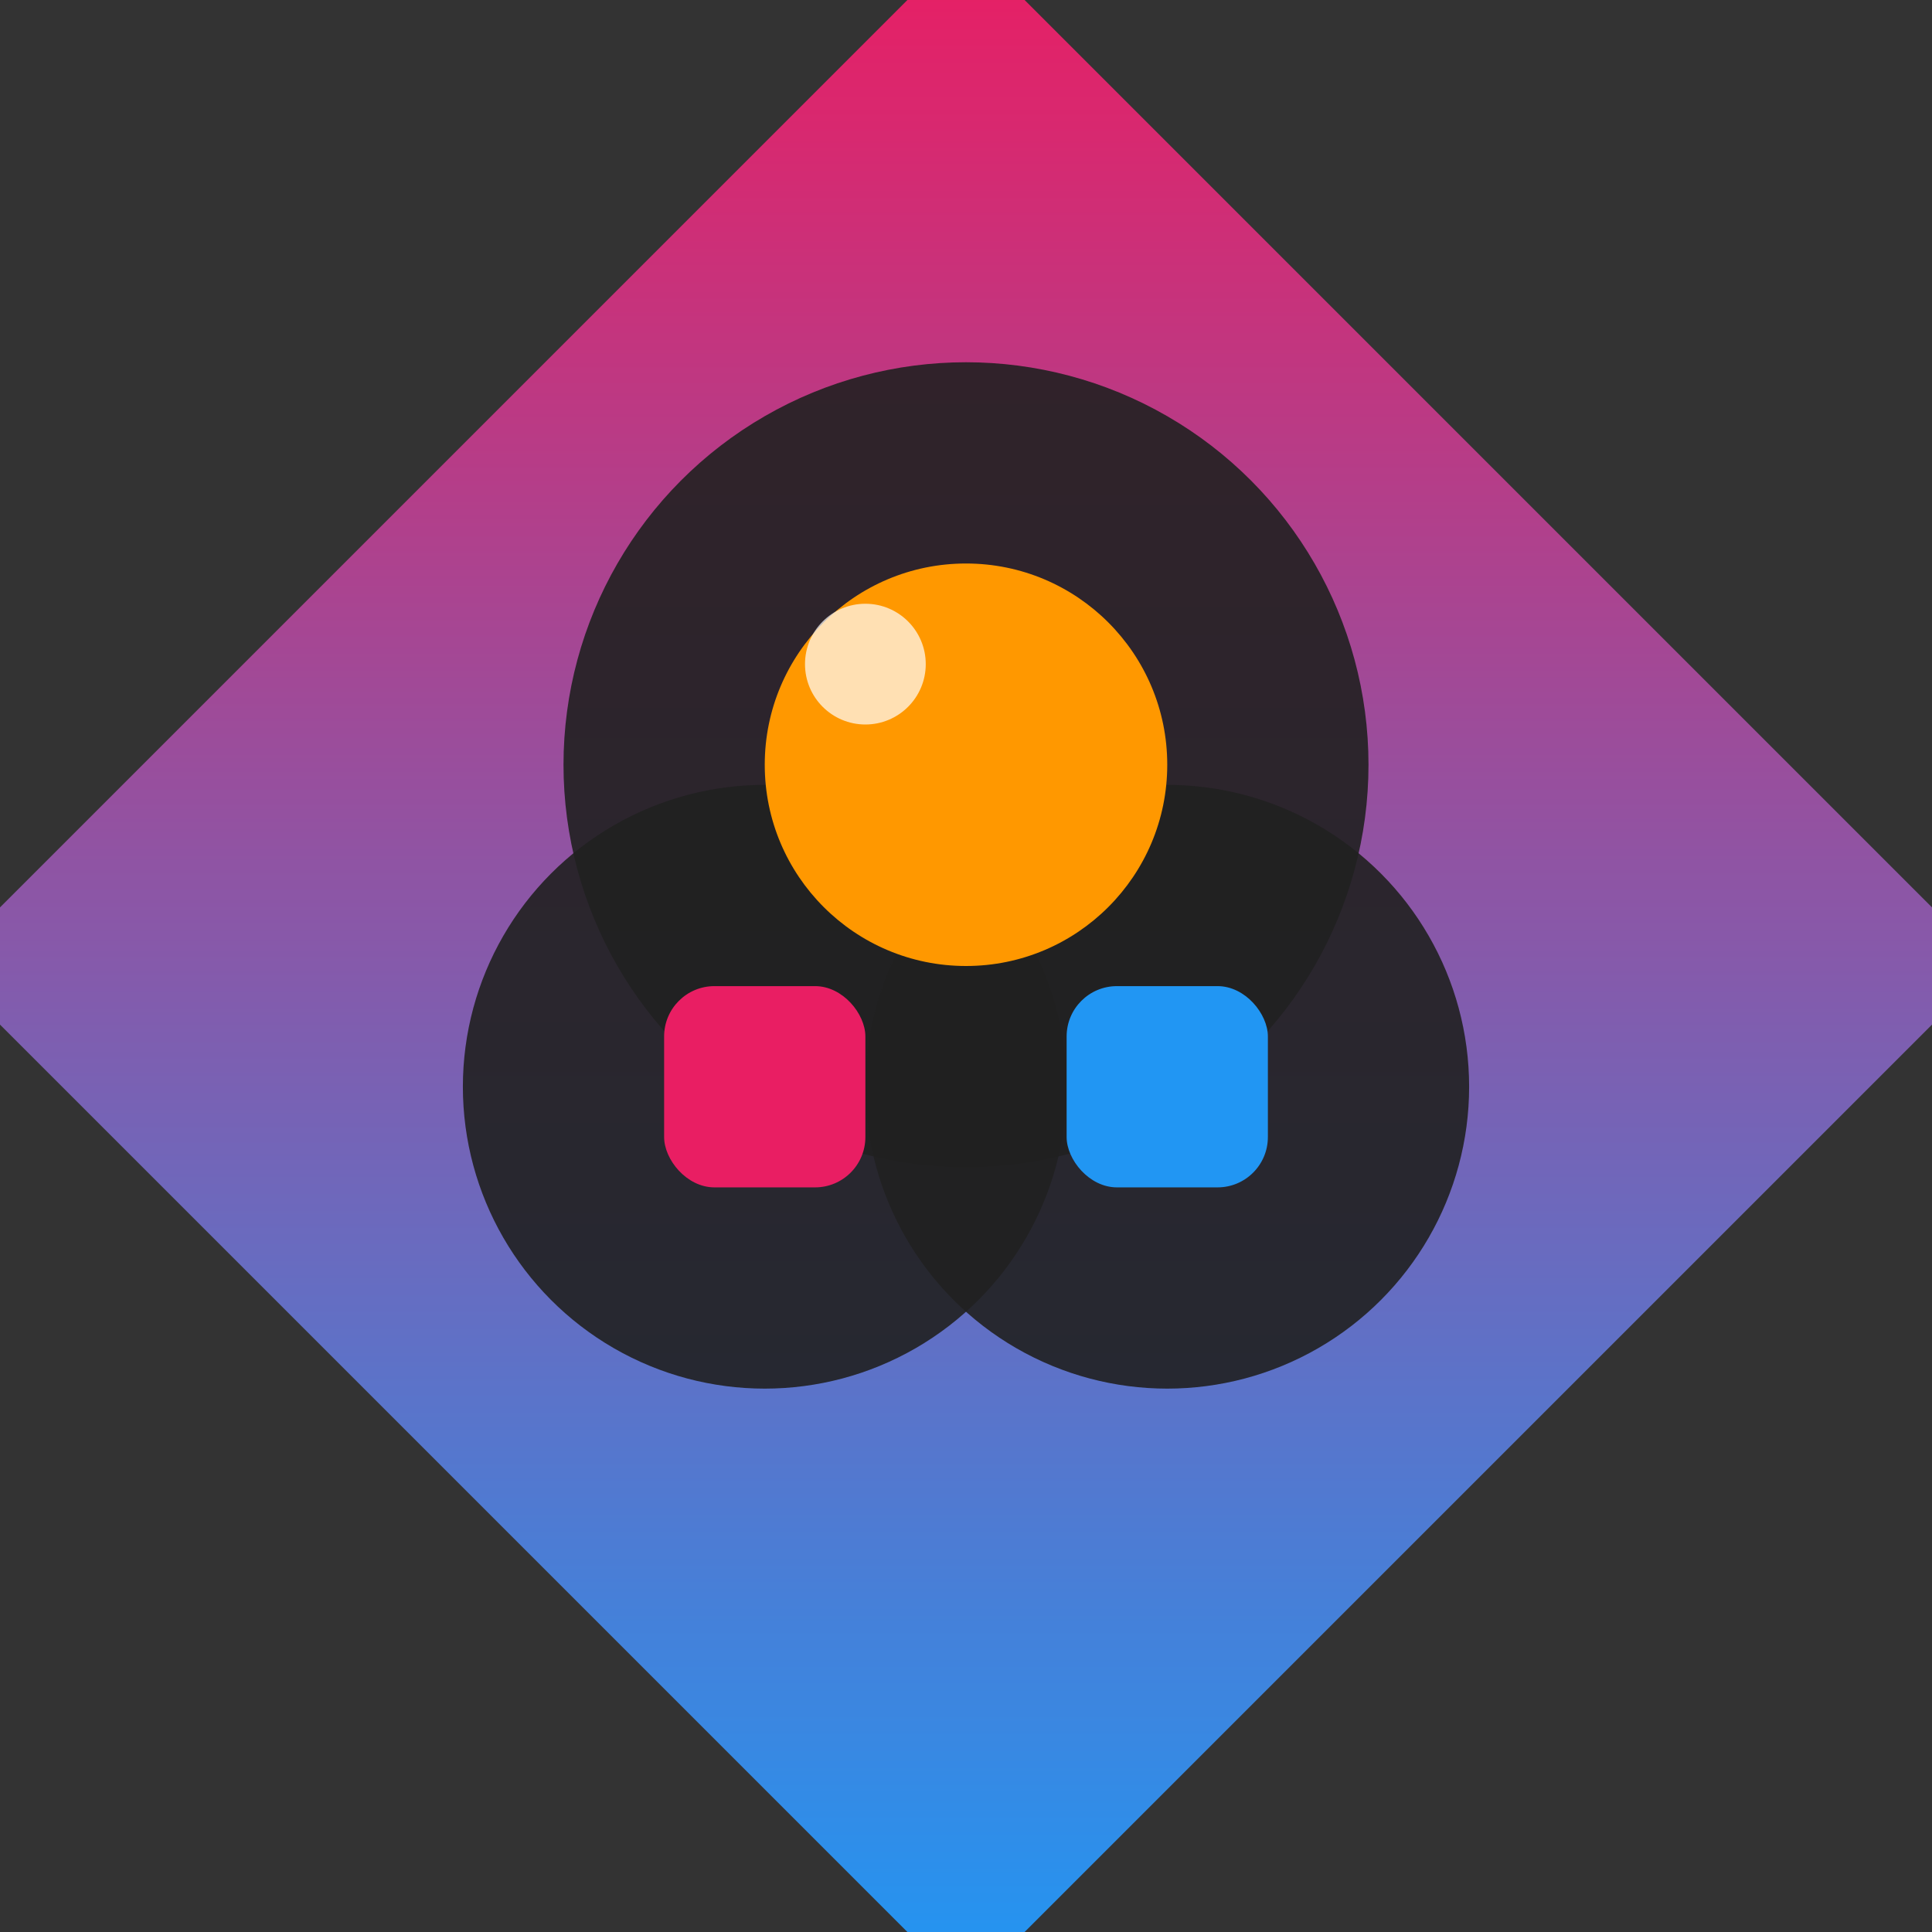
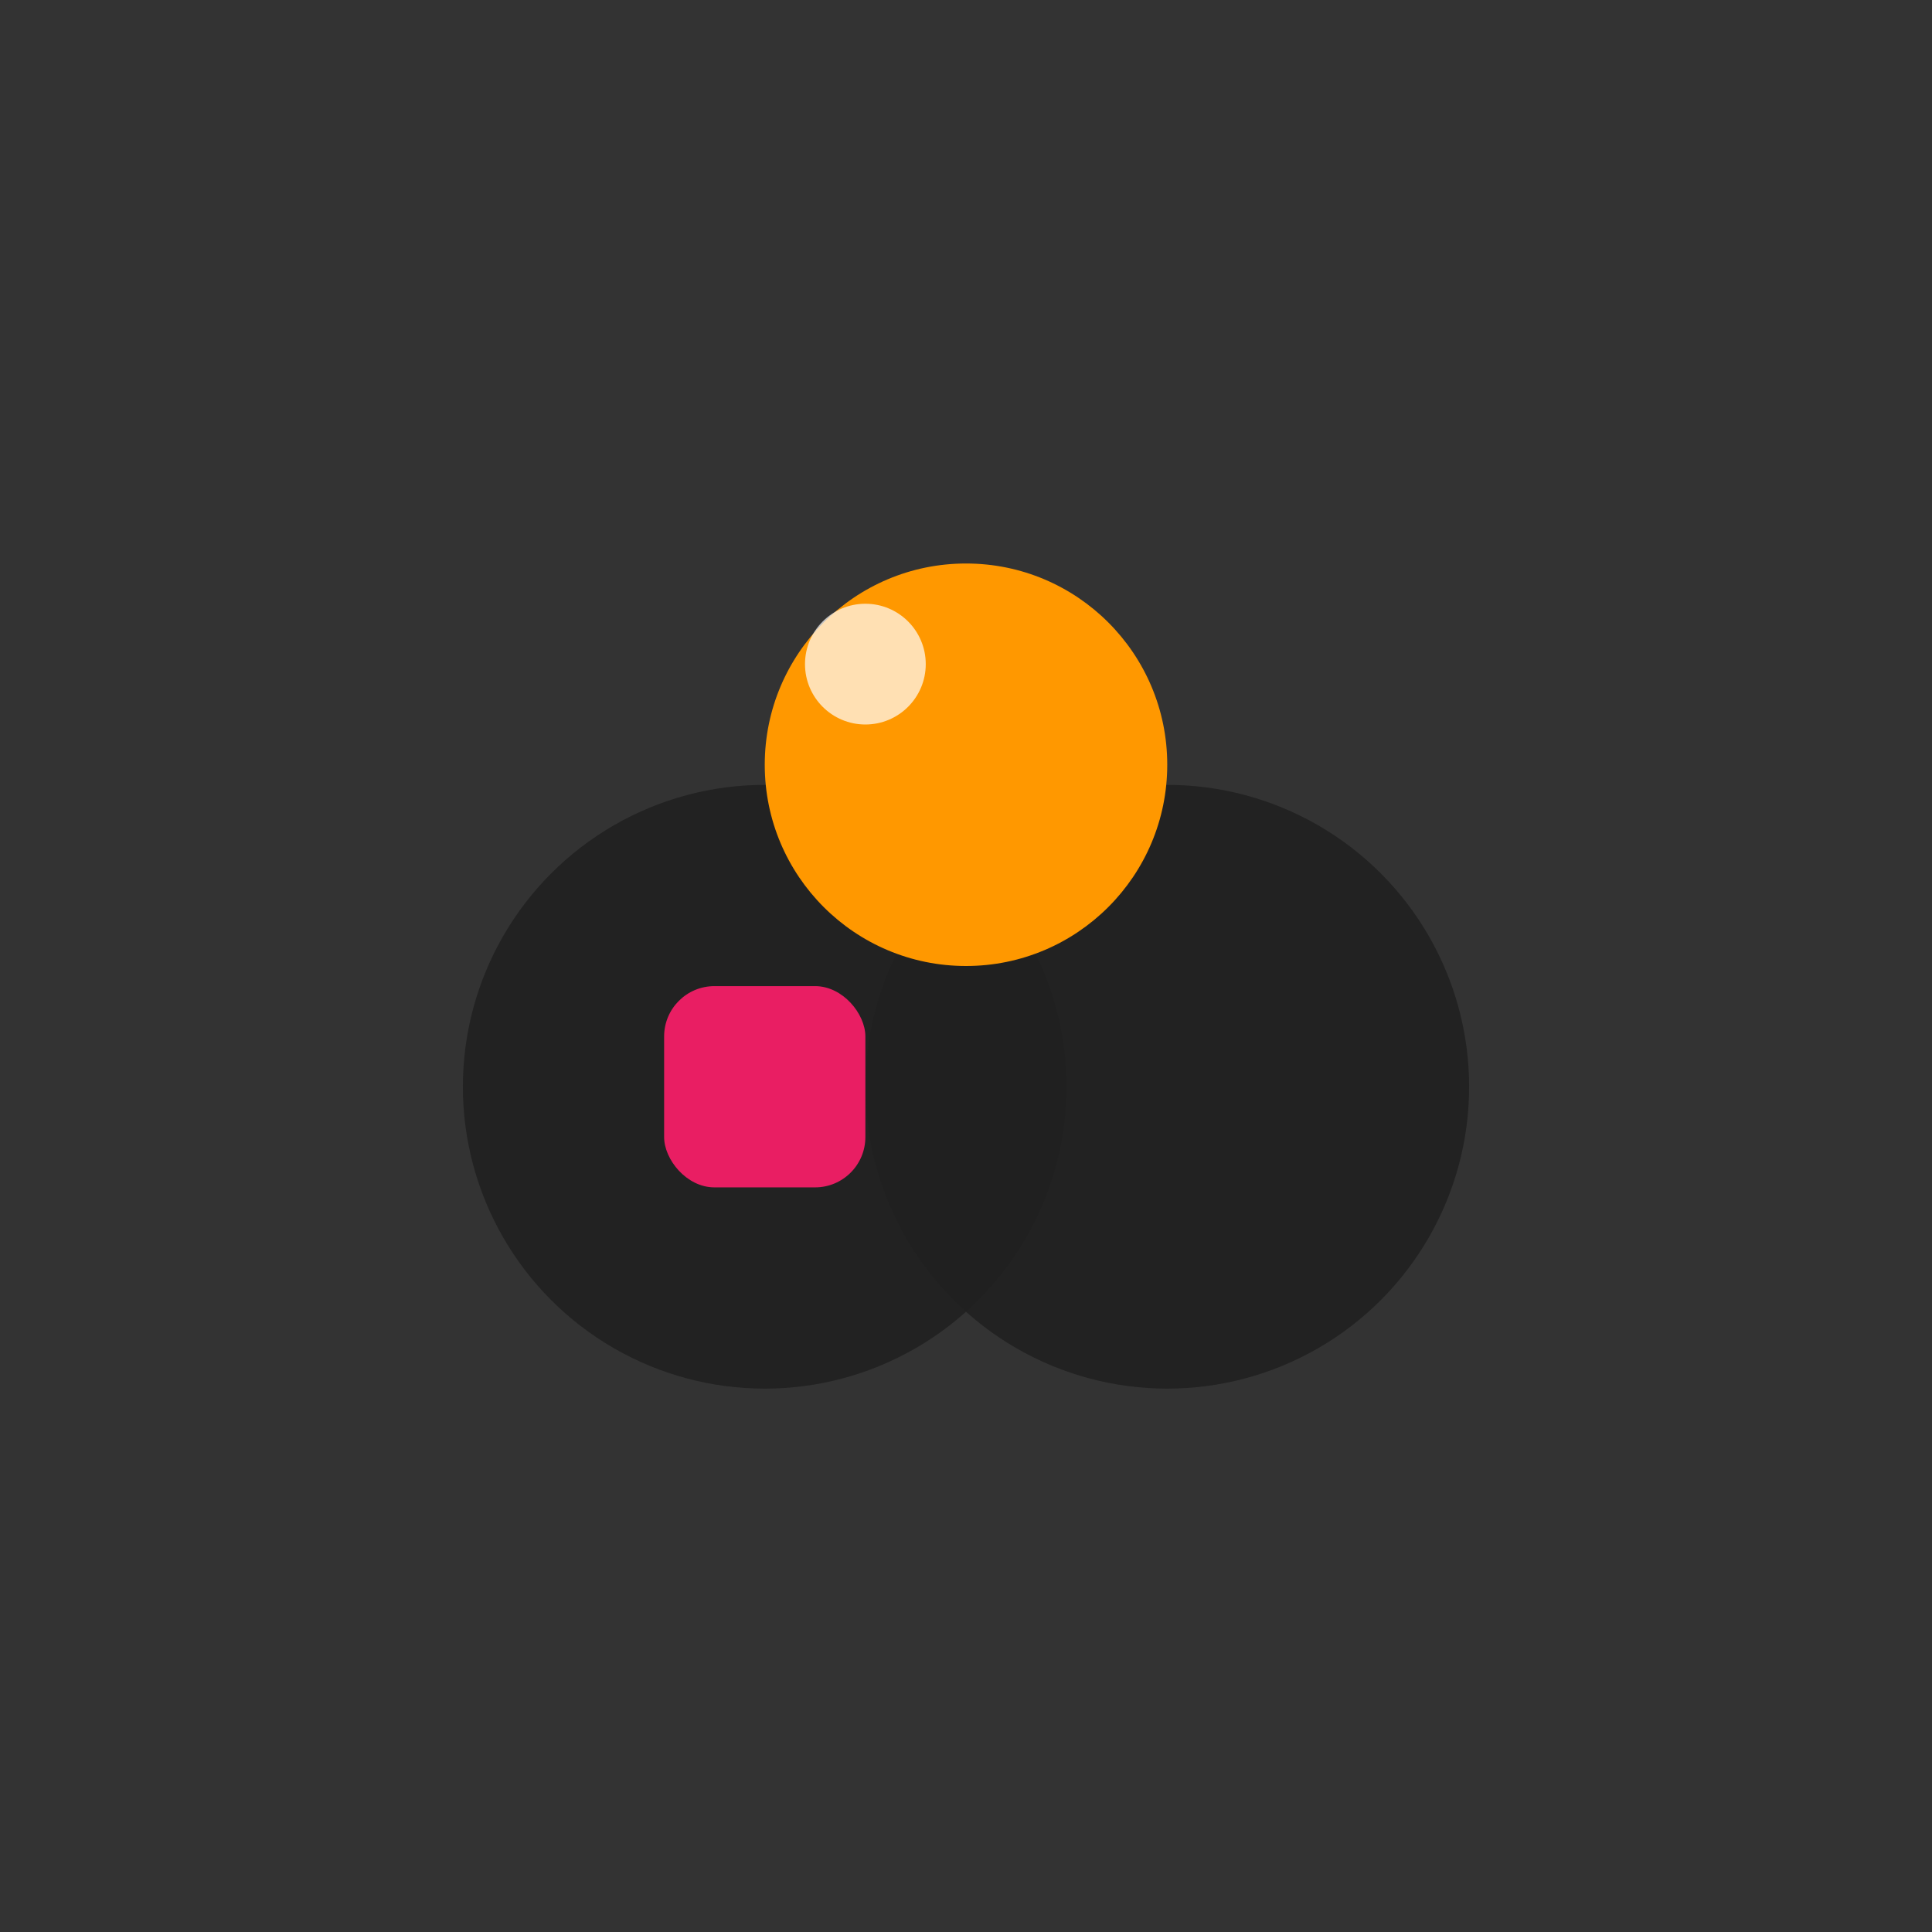
<svg xmlns="http://www.w3.org/2000/svg" width="192" height="192" viewBox="0 0 192 192">
  <rect x="0" y="0" width="192" height="192" fill="#333333" stroke="none" />
  <defs>
    <linearGradient id="main-gradient" x1="0%" y1="0%" x2="100%" y2="100%">
      <stop offset="0%" stop-color="#e91e63" />
      <stop offset="100%" stop-color="#2196f3" />
    </linearGradient>
  </defs>
-   <rect x="24" y="24" width="144" height="144" transform="rotate(45 96 96)" fill="url(#main-gradient)" />
-   <circle cx="96" cy="76" r="40" fill="#212121" opacity="0.9" />
  <circle cx="76" cy="108" r="30" fill="#212121" opacity="0.9" />
  <circle cx="116" cy="108" r="30" fill="#212121" opacity="0.9" />
  <circle cx="96" cy="76" r="20" fill="#ff9800" />
  <rect x="66" y="98" width="20" height="20" rx="5" fill="#e91e63" />
-   <rect x="106" y="98" width="20" height="20" rx="5" fill="#2196f3" />
  <circle cx="86" cy="66" r="6" fill="white" opacity="0.7" />
</svg>